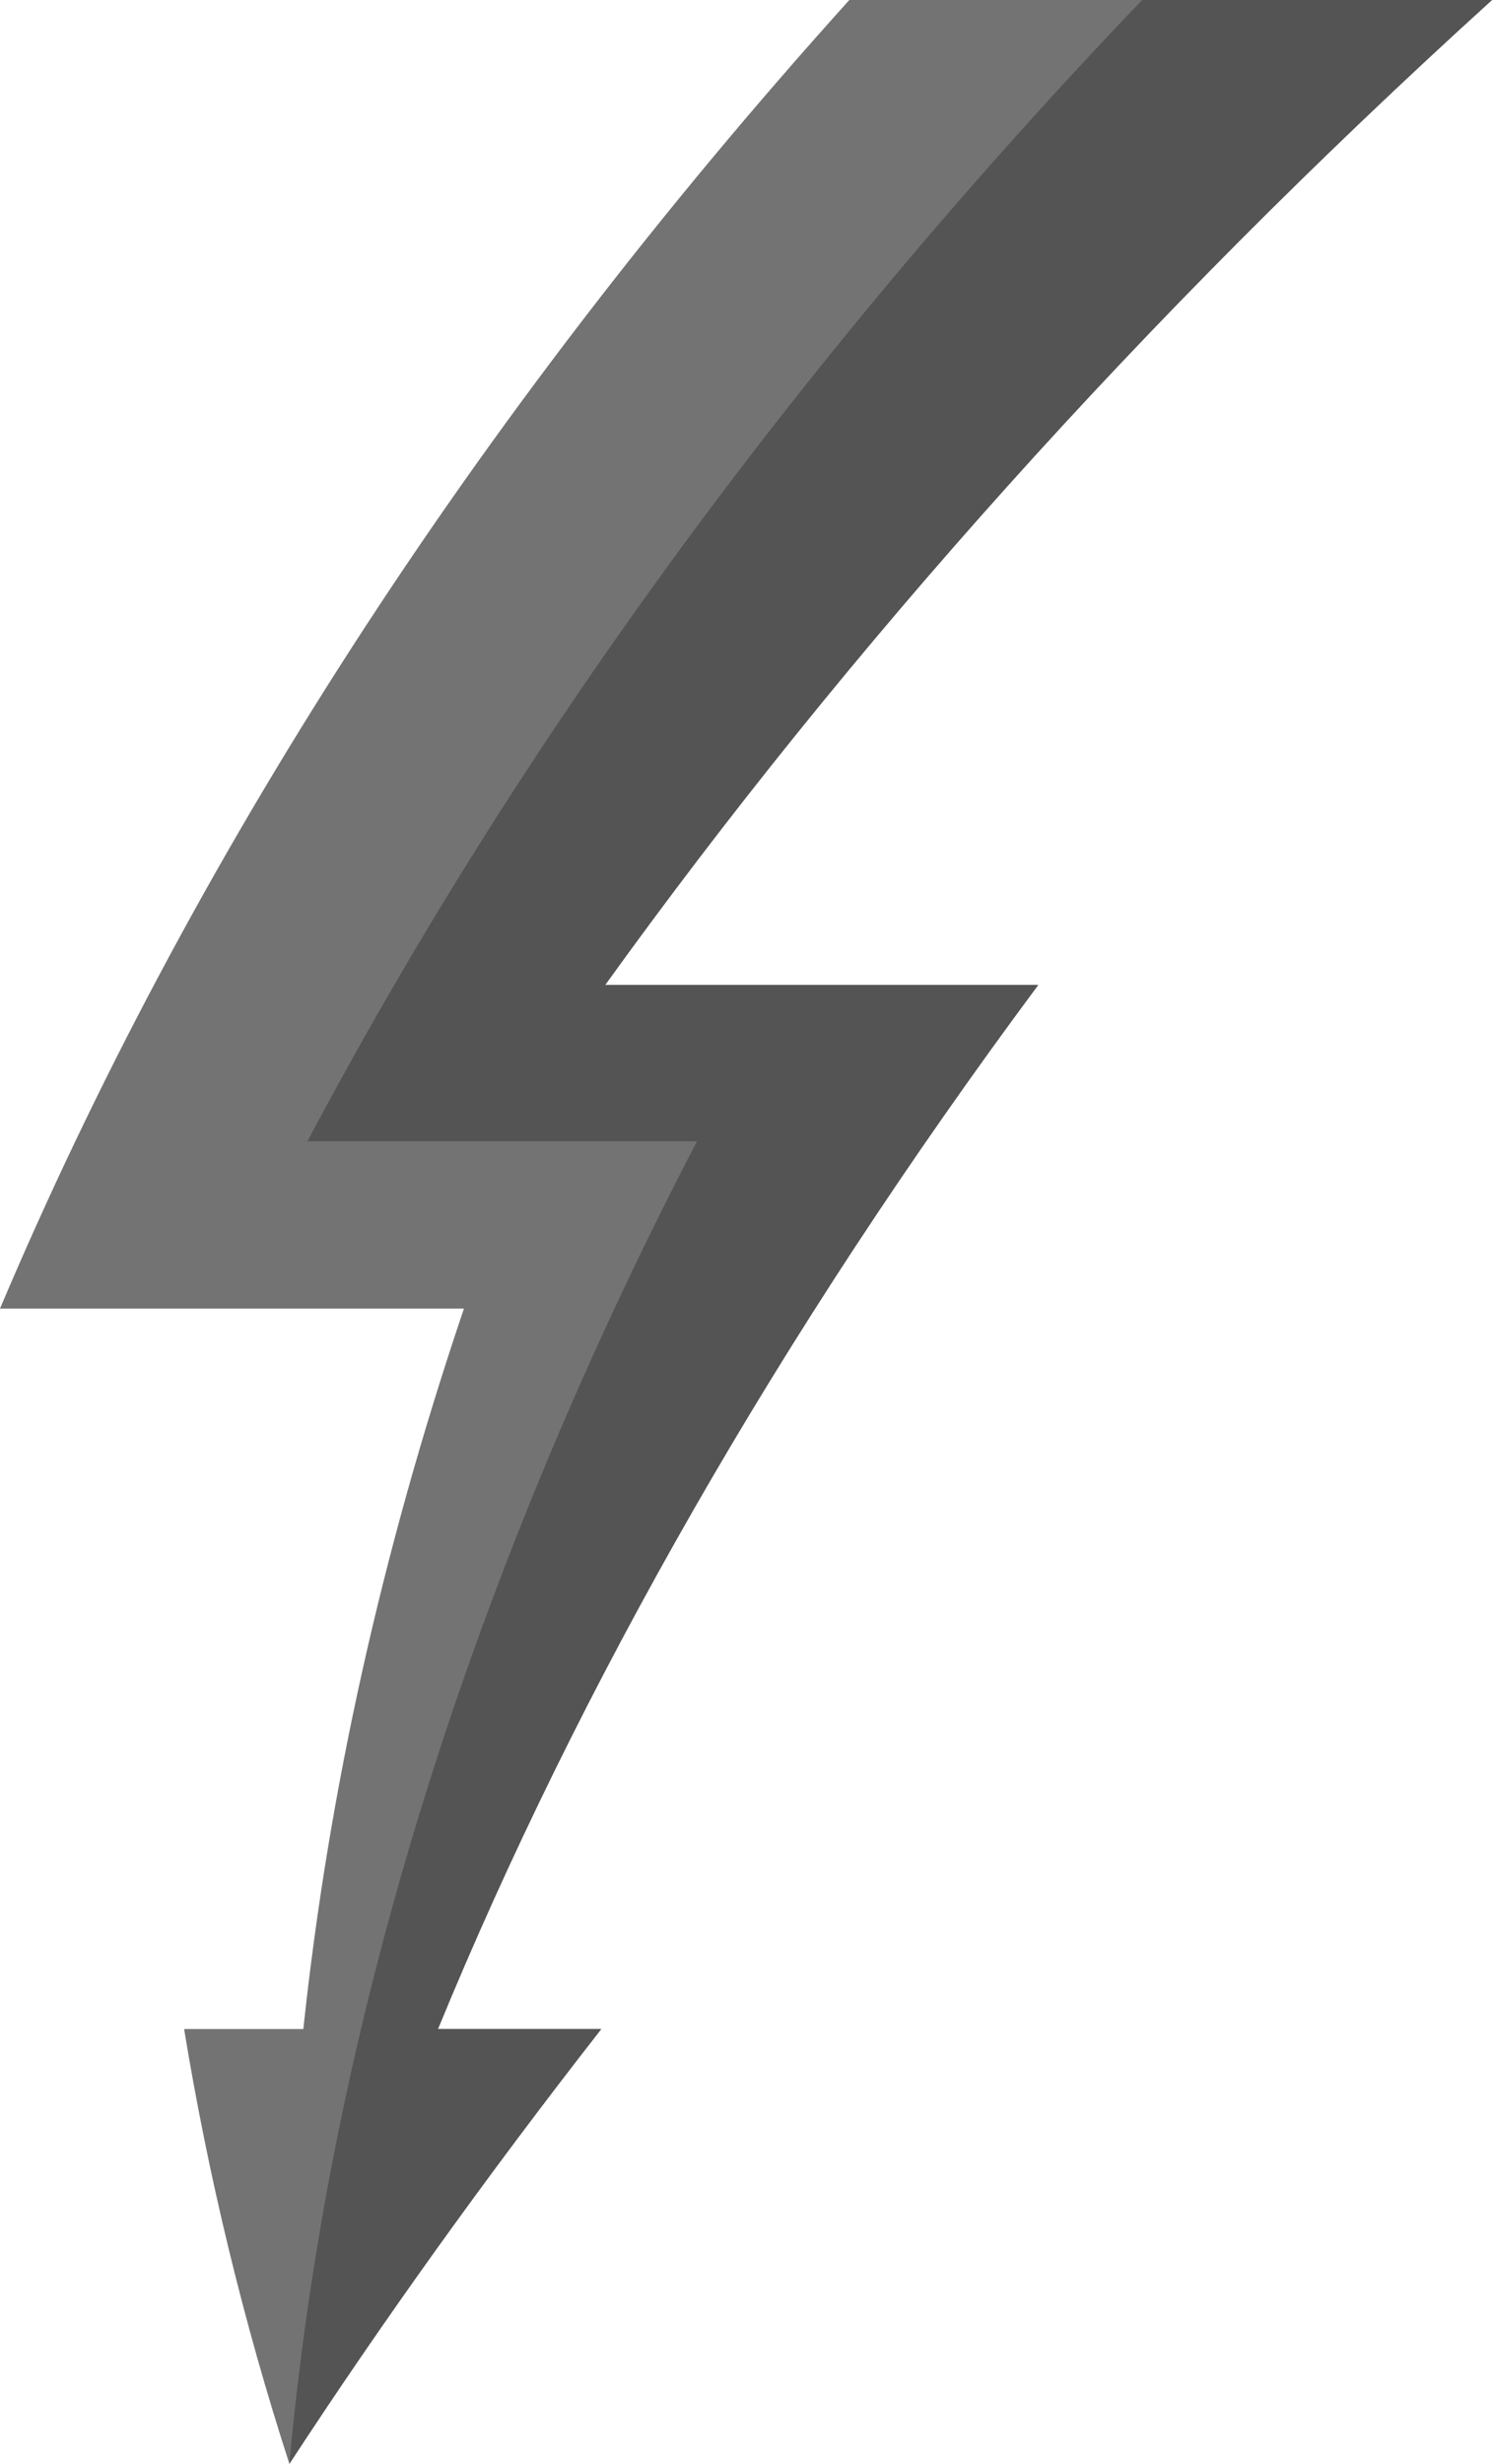
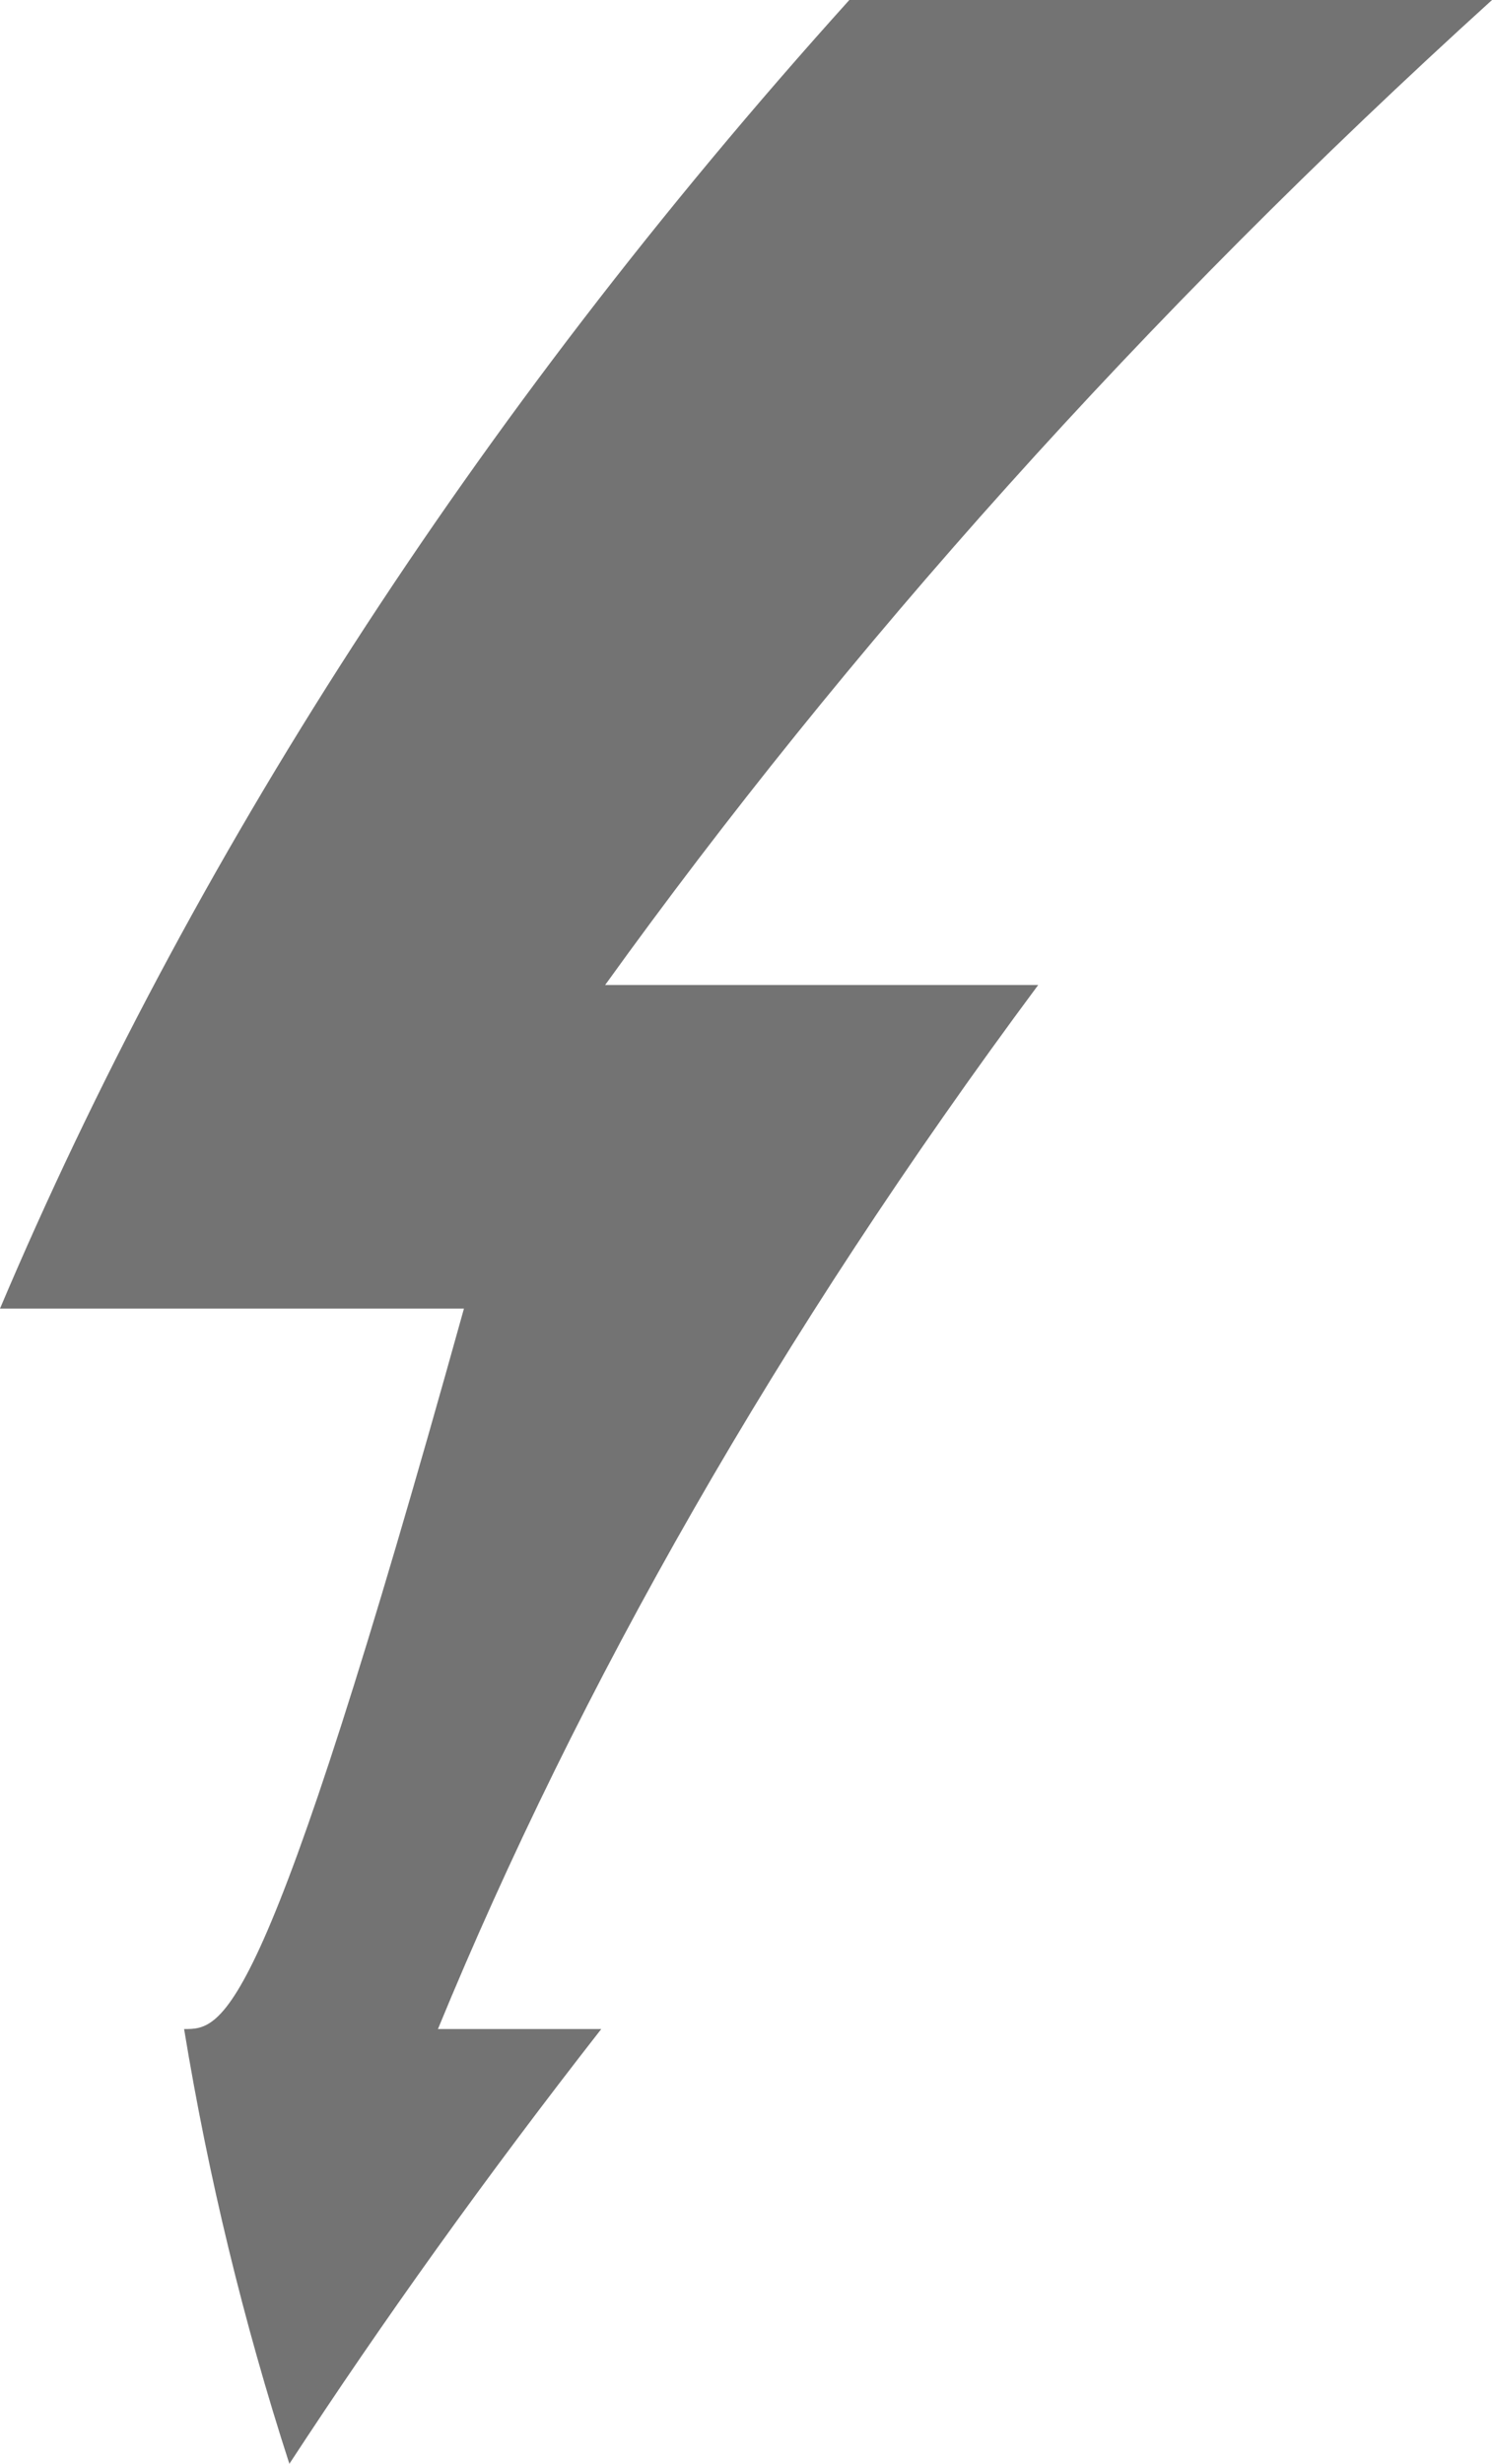
<svg xmlns="http://www.w3.org/2000/svg" fill="#000000" height="1802.4" preserveAspectRatio="xMidYMid meet" version="1" viewBox="0.0 0.0 1092.2 1802.4" width="1092.2" zoomAndPan="magnify">
  <defs>
    <clipPath id="a">
      <path d="M 0 0 L 1092.219 0 L 1092.219 1802.441 L 0 1802.441 Z M 0 0" />
    </clipPath>
    <clipPath id="b">
-       <path d="M 211 0 L 1092.219 0 L 1092.219 1802.441 L 211 1802.441 Z M 211 0" />
-     </clipPath>
+       </clipPath>
  </defs>
  <g>
    <g clip-path="url(#a)" id="change1_1">
-       <path d="M 442.98 720.594 C 619.418 475.484 835.836 232.457 1092.223 -0.008 C 935.402 -0.008 778.582 -0.008 621.754 -0.008 C 344.695 307.172 137.438 632.812 0 957.312 C 113.207 957.312 226.418 957.312 339.629 957.312 C 279.648 1134.398 240.457 1311.148 222.055 1484.379 C 192.961 1484.379 163.867 1484.379 134.77 1484.379 C 152.43 1592.02 178.117 1698.289 211.832 1802.441 C 279.91 1698.289 356.012 1592.02 440.141 1484.379 C 400.289 1484.379 360.438 1484.379 320.582 1484.379 C 423.602 1233.938 570.074 976.129 760 720.594 C 654.324 720.594 548.652 720.594 442.98 720.594" fill="#737373" />
+       <path d="M 442.98 720.594 C 619.418 475.484 835.836 232.457 1092.223 -0.008 C 935.402 -0.008 778.582 -0.008 621.754 -0.008 C 344.695 307.172 137.438 632.812 0 957.312 C 113.207 957.312 226.418 957.312 339.629 957.312 C 192.961 1484.379 163.867 1484.379 134.77 1484.379 C 152.43 1592.02 178.117 1698.289 211.832 1802.441 C 279.91 1698.289 356.012 1592.02 440.141 1484.379 C 400.289 1484.379 360.438 1484.379 320.582 1484.379 C 423.602 1233.938 570.074 976.129 760 720.594 C 654.324 720.594 548.652 720.594 442.98 720.594" fill="#737373" />
    </g>
    <g clip-path="url(#b)" id="change2_1">
      <path d="M 1092.223 -0.008 C 1006.844 -0.008 921.469 -0.008 836.086 0 C 579.047 268.559 375.375 551.238 225.062 834.934 C 320.113 834.934 415.164 834.934 510.215 834.934 C 339.473 1162.809 240.012 1492.059 211.832 1802.441 C 279.91 1698.289 356.012 1592.02 440.141 1484.379 C 400.289 1484.379 360.438 1484.379 320.582 1484.379 C 423.602 1233.938 570.074 976.129 760 720.594 C 654.324 720.594 548.652 720.594 442.98 720.594 C 619.418 475.484 835.836 232.457 1092.223 -0.008" fill="#545454" />
    </g>
  </g>
</svg>